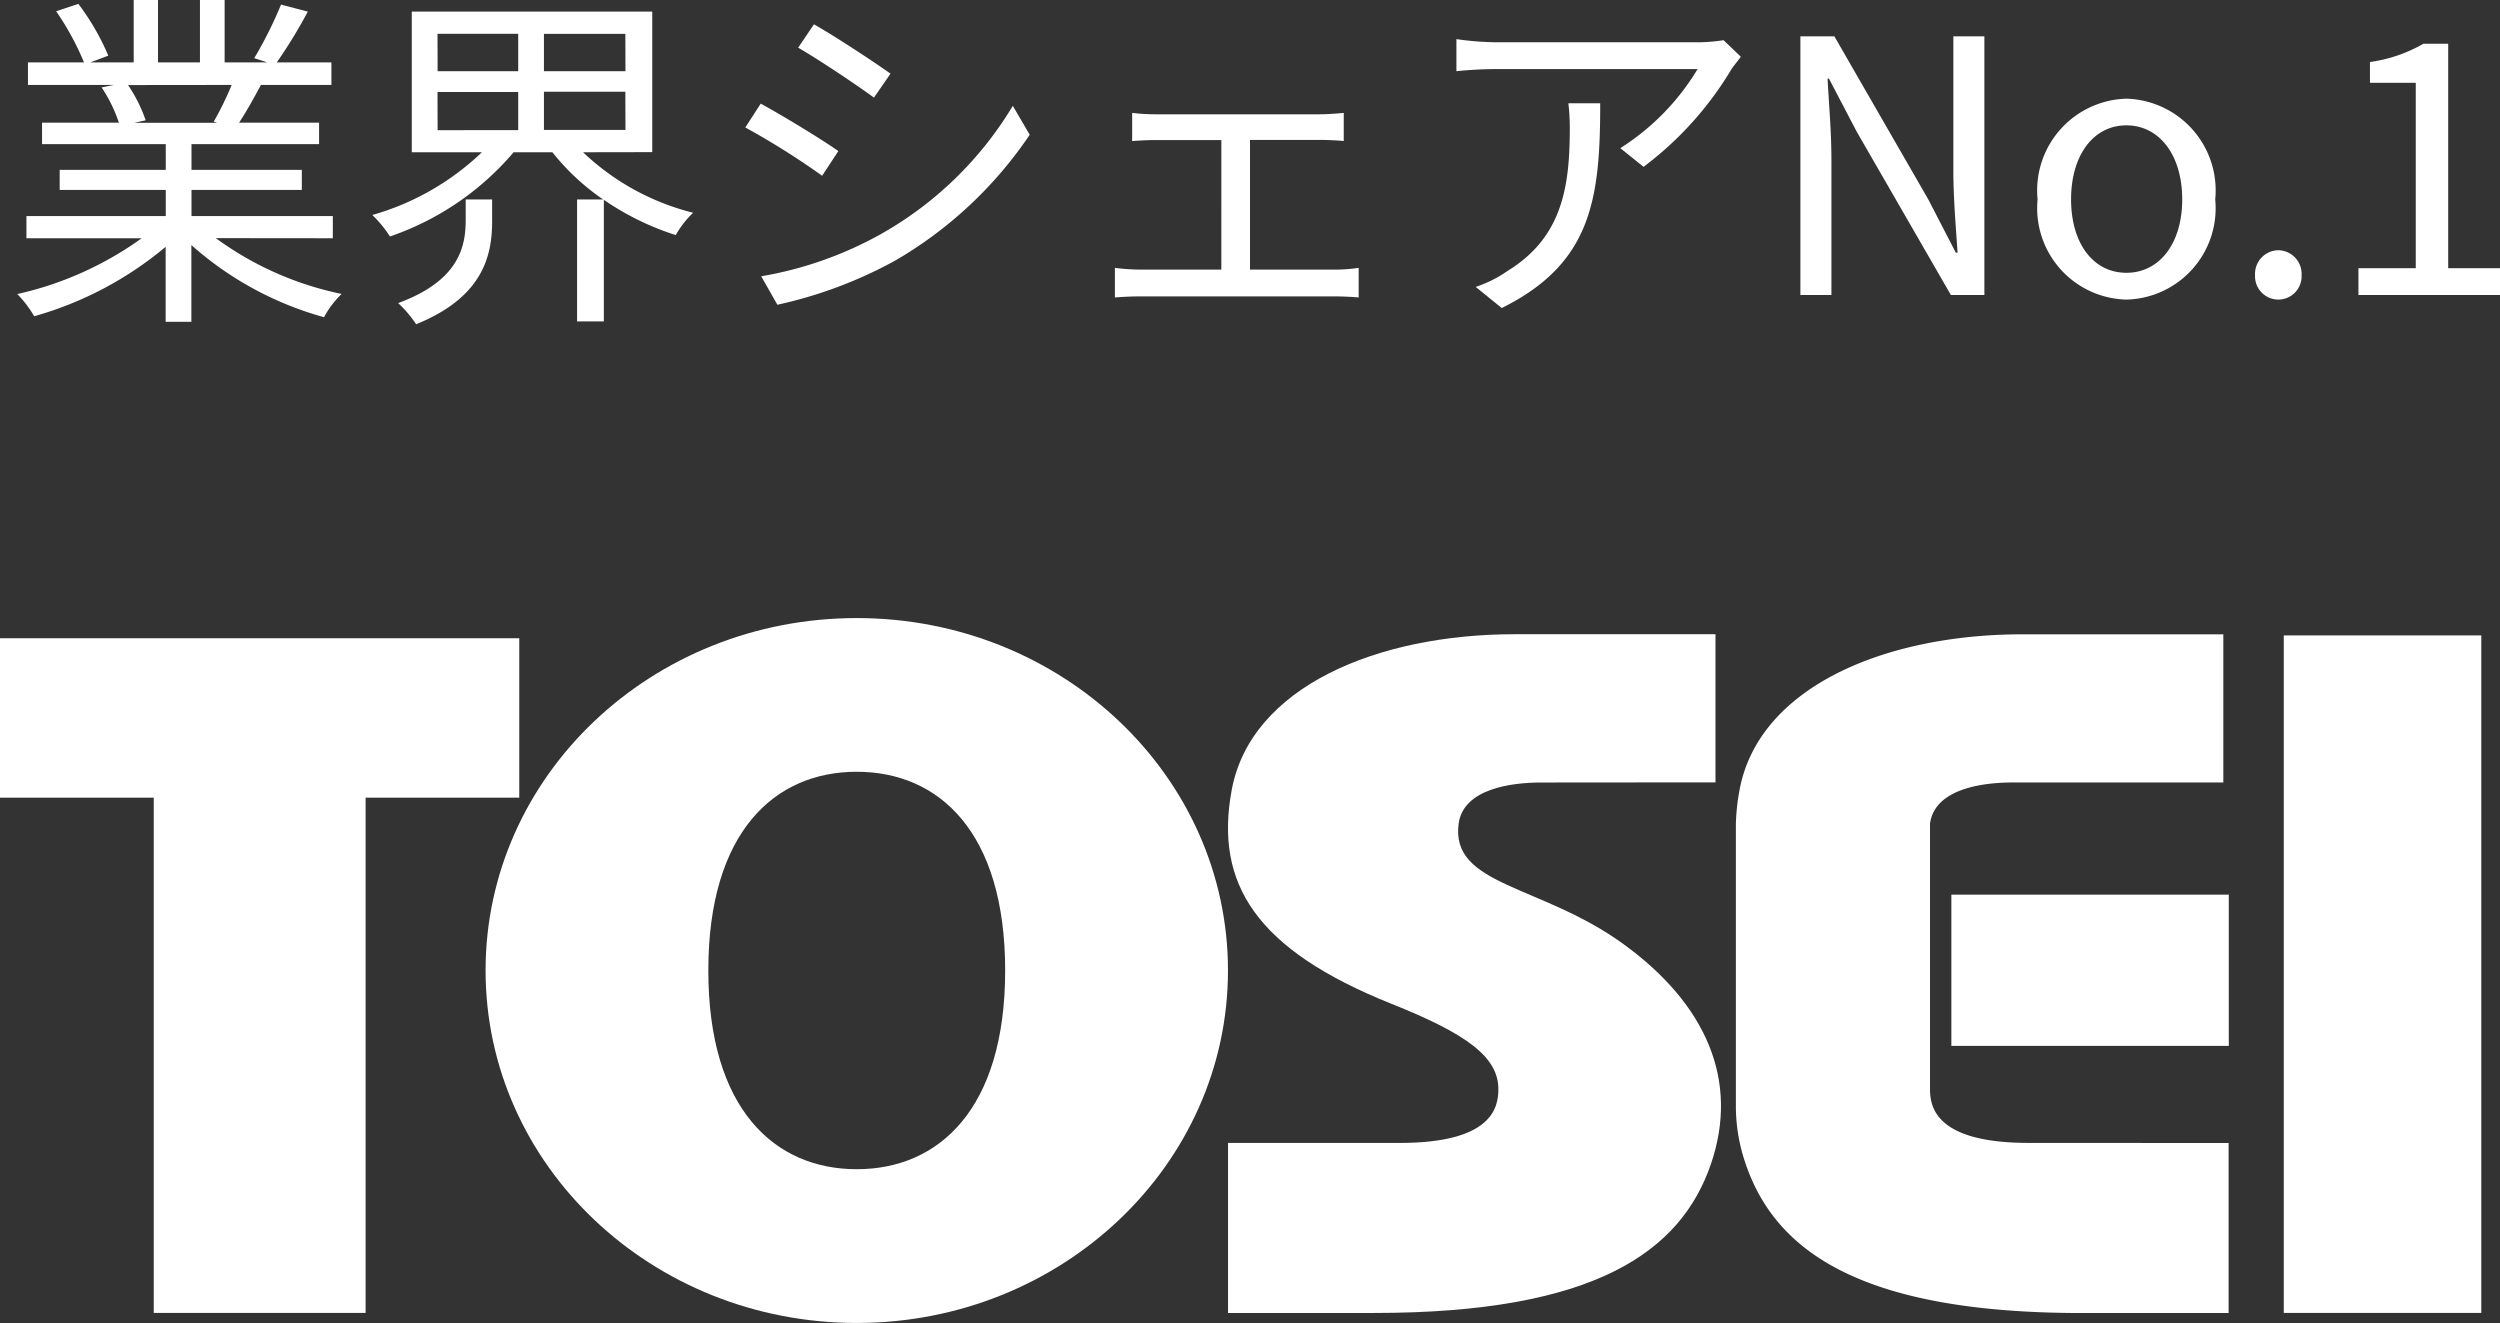
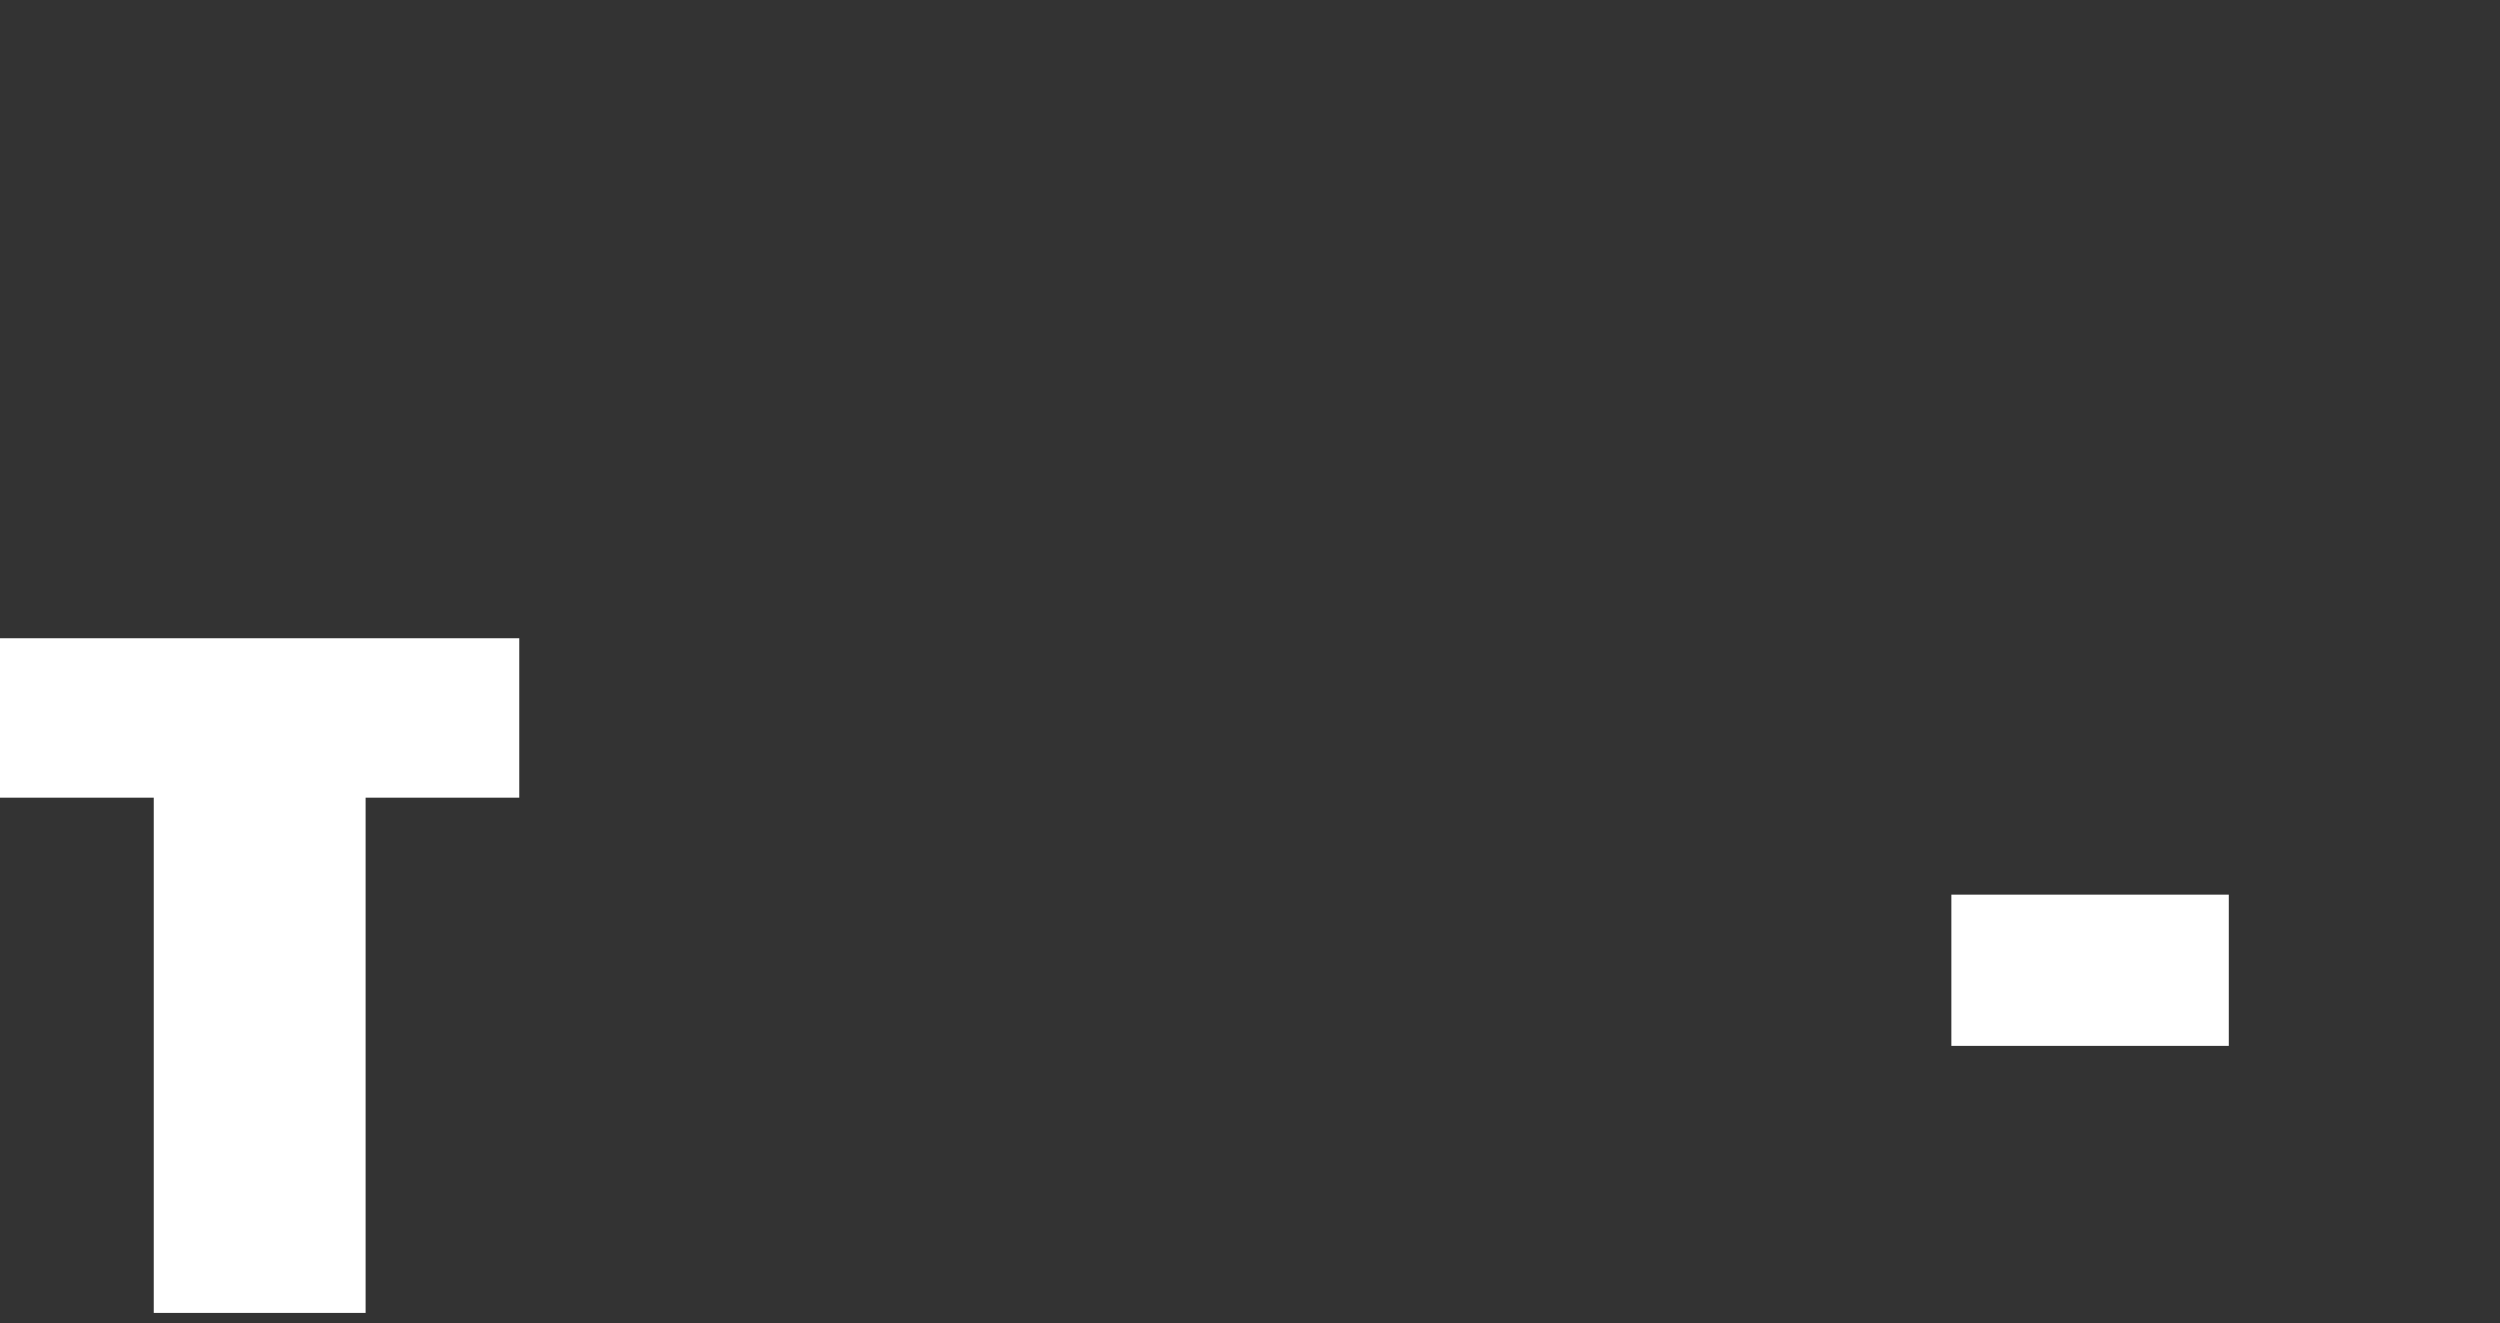
<svg xmlns="http://www.w3.org/2000/svg" width="85.12" height="45.045" viewBox="0 0 85.12 45.045">
  <rect x="0" y="0" width="85.12" height="45.045" fill="#333333" stroke="none" />
  <g id="グループ_7299" data-name="グループ 7299" transform="translate(-33 -8505.956)">
-     <path id="パス_4560" data-name="パス 4560" d="M-35.112-7.152A10.97,10.97,0,0,1-35.724-5.9l.12.036h-2.82l.384-.084a5.084,5.084,0,0,0-.6-1.2Zm3.444,5.22v-.756H-36.48v-.888h3.756V-4.26H-36.48v-.876h4.344v-.732H-34.86c.24-.36.5-.828.744-1.284h2.4V-7.92h-1.86A16.78,16.78,0,0,0-32.52-9.648l-.912-.24a13.615,13.615,0,0,1-.912,1.824l.444.144h-1.452v-2.124h-.84V-7.92H-37.62v-2.124h-.828V-7.92h-1.476l.612-.228a8.271,8.271,0,0,0-1.02-1.764l-.756.252a9.354,9.354,0,0,1,.948,1.74h-1.908v.768h2.928l-.42.084a5.039,5.039,0,0,1,.588,1.2h-2.616v.732h4.212v.876h-3.612v.684h3.612v.888H-42.1v.756h3.924a11.565,11.565,0,0,1-4.236,1.9,3.822,3.822,0,0,1,.576.756,12.059,12.059,0,0,0,4.476-2.364V.912h.876V-1.7A11.328,11.328,0,0,0-31.968.756a3.209,3.209,0,0,1,.6-.792,10.979,10.979,0,0,1-4.284-1.9Zm4.524-.624c0,.9-.216,2.064-2.3,2.832a3.89,3.89,0,0,1,.612.72C-26.52.06-26.244-1.38-26.244-2.52v-.732h-.9Zm-.96-4.356h2.748v1.3H-28.1Zm0-1.98h2.748V-7.62H-28.1Zm6.4,1.272H-24.48V-8.892h2.772Zm0,2H-24.48v-1.3h2.772Zm.912.756V-9.648H-28.98V-4.86h2.388a8.917,8.917,0,0,1-3.732,2.136,3.9,3.9,0,0,1,.6.732A9.618,9.618,0,0,0-25.512-4.86h1.32a7.924,7.924,0,0,0,1.728,1.608h-.888V.9h.912V-3.24a9.276,9.276,0,0,0,2.448,1.2A3.21,3.21,0,0,1-19.4-2.8,8.381,8.381,0,0,1-23.148-4.86Zm5.508-4.356-.54.8c.708.408,2,1.272,2.58,1.7l.564-.816C-13.2-7.908-14.58-8.82-15.288-9.216Zm-1.8,8.58.552.972a14.939,14.939,0,0,0,3.984-1.488,13.983,13.983,0,0,0,4.608-4.3l-.576-.984A12.239,12.239,0,0,1-13.068-2.04,12.747,12.747,0,0,1-17.088-.636Zm-.012-5.88-.528.816a26.3,26.3,0,0,1,2.616,1.644l.552-.84C-14.988-5.28-16.392-6.132-17.1-6.516ZM-4.452-6.2v.96c.252-.024.636-.036.828-.036h2.208V-.864h-2.76a6.969,6.969,0,0,1-.864-.06V.084c.288-.024.6-.036.864-.036H2.46c.192,0,.564.012.8.036V-.924a5.487,5.487,0,0,1-.8.06h-2.9V-5.28H1.9c.276,0,.588.012.852.036V-6.2c-.252.024-.552.048-.852.048h-5.52A7.046,7.046,0,0,1-4.452-6.2ZM16.272-8.112l-.588-.564a5.926,5.926,0,0,1-.84.072H7.956a10.183,10.183,0,0,1-1.368-.108V-7.62a13.409,13.409,0,0,1,1.368-.072H14.8A8.152,8.152,0,0,1,12.168-5l.792.636A11.57,11.57,0,0,0,15.948-7.68C16.032-7.812,16.188-7.992,16.272-8.112ZM11.484-6.528H10.4a7.214,7.214,0,0,1,.048.864c0,2-.264,3.708-2.124,4.848a4.133,4.133,0,0,1-1.08.54l.888.72C11.2-1.08,11.484-3.276,11.484-6.528ZM18.3,0h1.056V-4.62c0-.924-.084-1.86-.132-2.748h.048l.948,1.812L23.424,0h1.14V-8.808H23.508v4.584c0,.912.084,1.9.144,2.784h-.06l-.936-1.812-3.2-5.556H18.3ZM29.4.156a3.111,3.111,0,0,0,3.024-3.408A3.126,3.126,0,0,0,29.4-6.684a3.126,3.126,0,0,0-3.024,3.432A3.111,3.111,0,0,0,29.4.156Zm0-.912c-1.128,0-1.884-1-1.884-2.5s.756-2.52,1.884-2.52,1.9,1.02,1.9,2.52S30.528-.756,29.4-.756Zm5.172.912a.793.793,0,0,0,.792-.828.806.806,0,0,0-.792-.852.806.806,0,0,0-.792.852A.793.793,0,0,0,34.572.156ZM37.3,0H42.12V-.912H40.356V-8.556h-.84a5.067,5.067,0,0,1-1.824.624v.708h1.56V-.912H37.3Z" transform="translate(76 8516)" fill="#fff" />
    <g id="グループ_6716" data-name="グループ 6716" transform="translate(-45.559 8333.534)">
      <rect id="長方形_7835" data-name="長方形 7835" width="9.446" height="5.149" transform="translate(144.999 202.883)" fill="#fff" />
      <path id="パス_2156" data-name="パス 2156" d="M96.239,194.723H78.559v5.428h5.235v17.543h7.213V200.151h5.232Z" transform="translate(0 -0.57)" fill="#fff" />
-       <path id="パス_2157" data-name="パス 2157" d="M171.693,199.517v-5.044h-6.84c-4.671,0-8.979,1.789-9.631,5.3-.593,3.2.835,5.437,5.426,7.279,2.555,1.018,3.653,1.805,3.653,2.913,0,.642-.234,1.829-3.366,1.829h-5.839v5.789h4.979c7.5,0,10.436-2.08,11.461-5.066.977-2.848-.159-5.444-2.968-7.488s-5.906-1.98-5.62-4.107c.164-1.2,1.821-1.4,2.811-1.4Z" transform="translate(-34.725 -0.457)" fill="#fff" />
-       <path id="パス_2158" data-name="パス 2158" d="M121.461,193.466c-6.98,0-12.637,5.367-12.637,12s5.657,12,12.637,12,12.64-5.376,12.64-12-5.658-12-12.64-12m5.054,12c0,4.724-2.262,6.765-5.054,6.765s-5.053-2.04-5.053-6.765,2.261-6.767,5.053-6.767,5.054,2.041,5.054,6.767" transform="translate(-13.732 0)" fill="#fff" />
-       <rect id="長方形_7836" data-name="長方形 7836" width="6.725" height="23.067" transform="translate(156.317 194.057)" fill="#fff" />
-       <path id="パス_2159" data-name="パス 2159" d="M196.727,211.792c-3.132,0-3.367-1.187-3.367-1.83V200.92c.163-1.2,1.821-1.4,2.811-1.4h7.176v-5.045h-6.841c-4.67,0-8.979,1.79-9.631,5.3a7.372,7.372,0,0,0-.125,1.149h0v9.554h0a6,6,0,0,0,.338,2.041c1.024,2.985,3.959,5.065,11.46,5.065h4.979v-5.789Z" transform="translate(-49.088 -0.456)" fill="#fff" />
    </g>
  </g>
</svg>